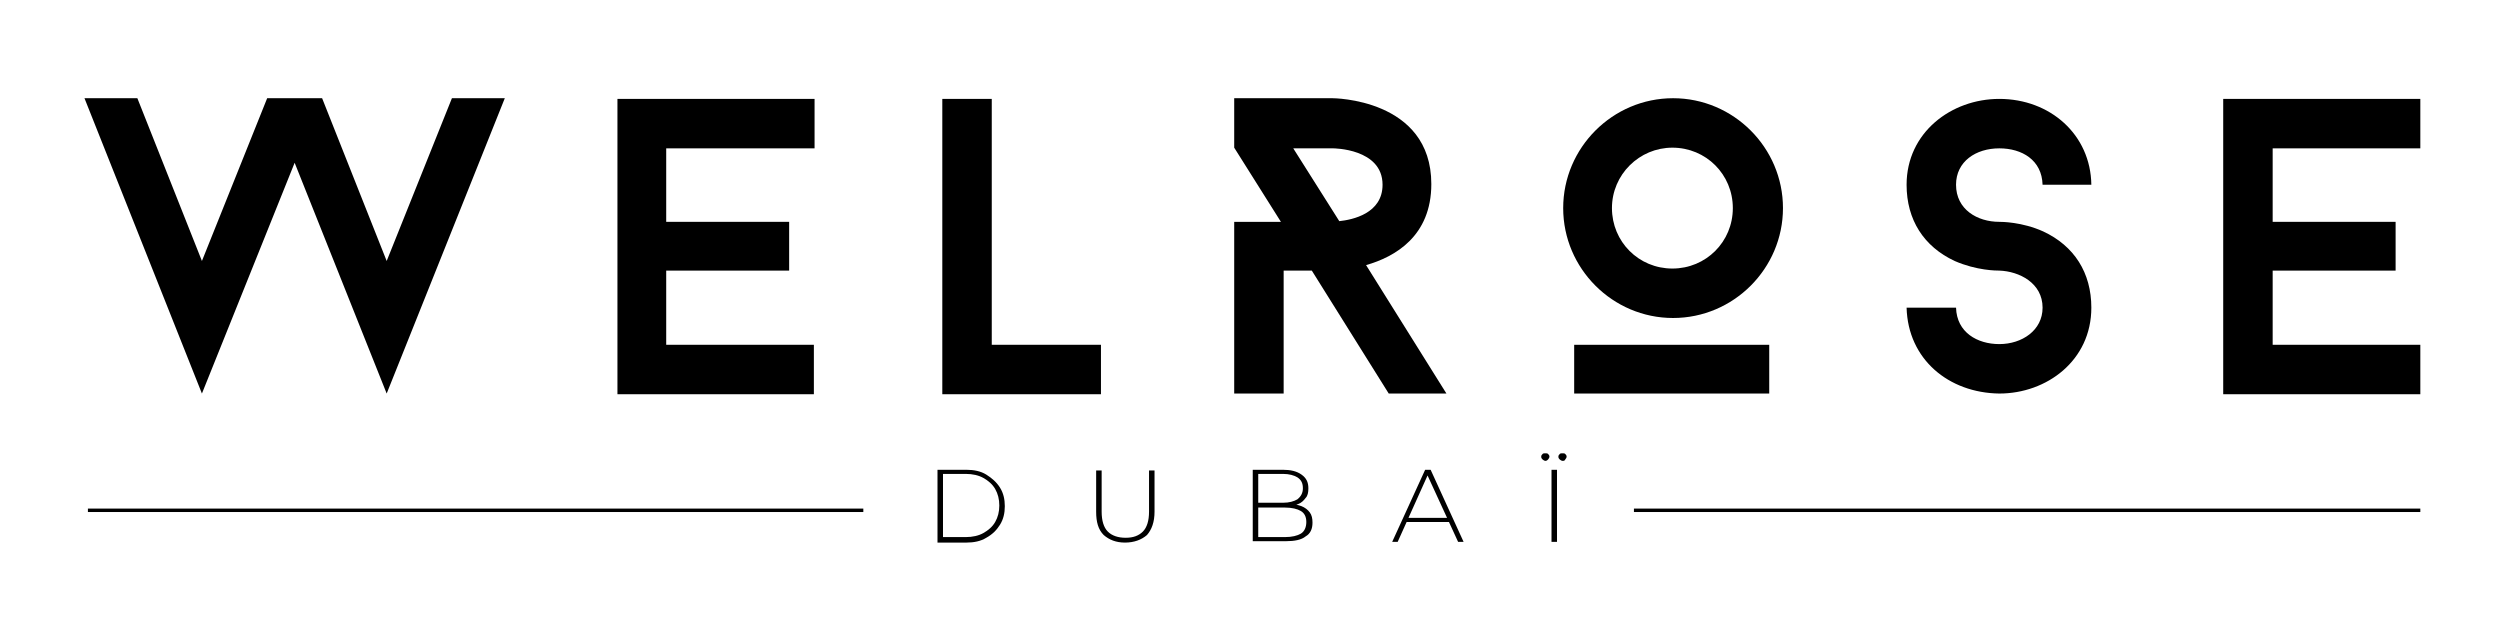
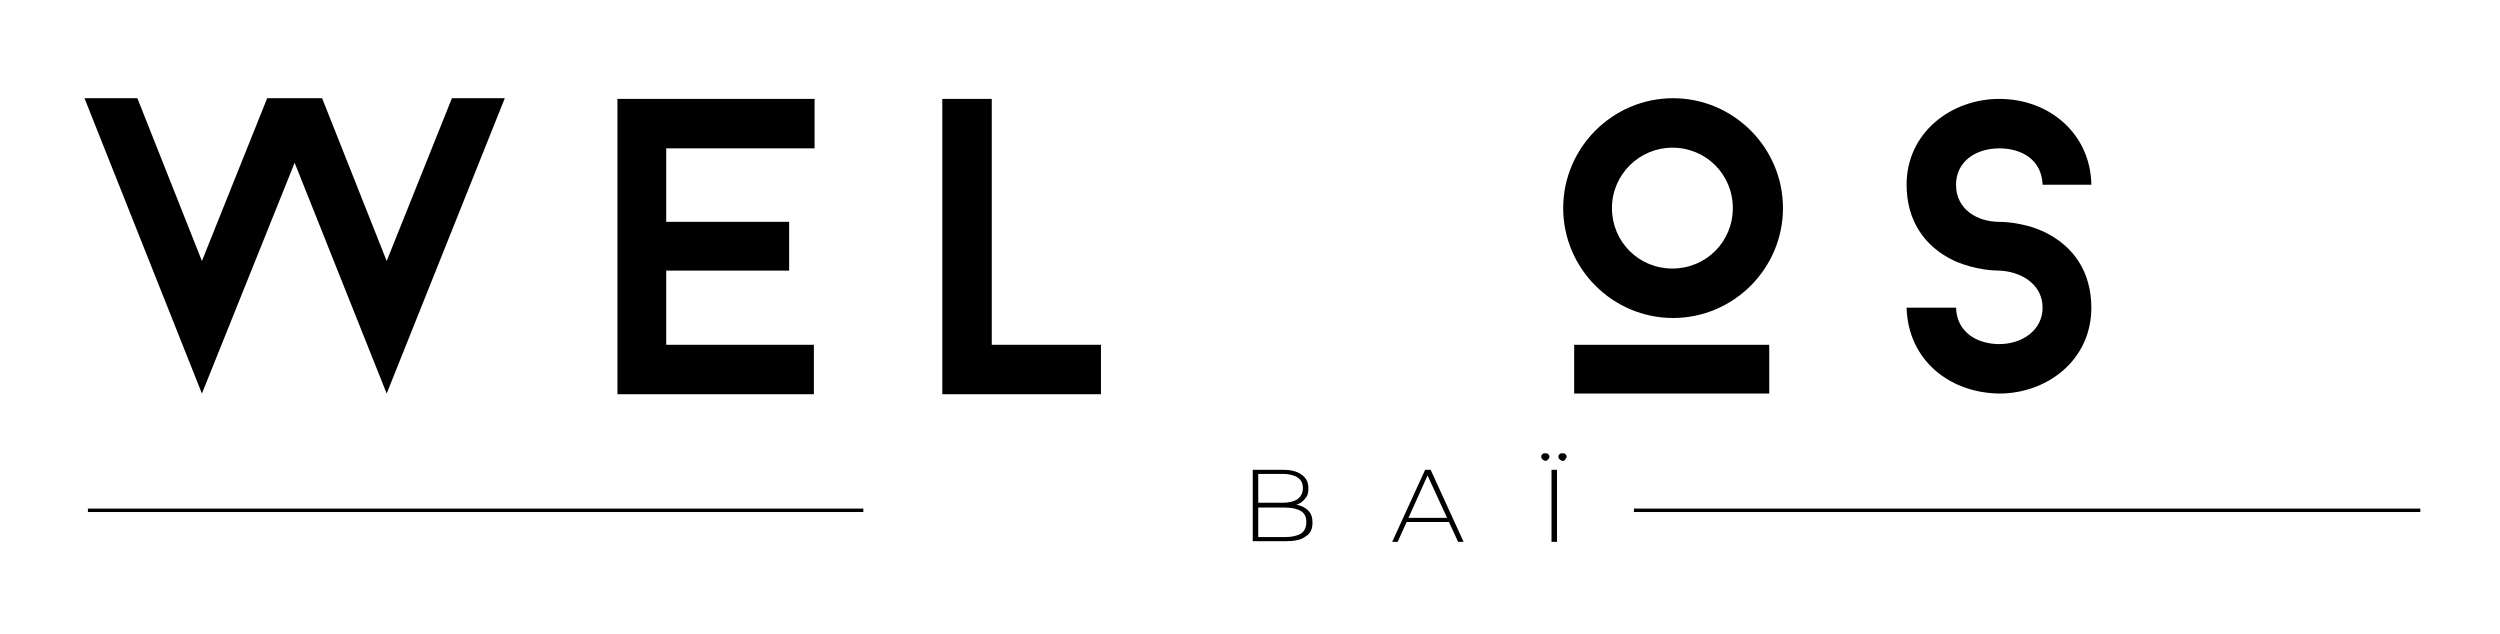
<svg xmlns="http://www.w3.org/2000/svg" version="1.1" id="Calque_1" x="0px" y="0px" viewBox="0 0 364 92.3" enable-background="new 0 0 364 92.3" xml:space="preserve">
  <g>
    <path d="M56.3,57.3L42.9,23.7L29.4,57.3l-17.1-43H20L29.4,38l9.5-23.7h8L56.3,38l9.5-23.7h7.7L56.3,57.3z" />
    <path d="M97,21.5v10.8h17.9v7.1H97v10.8h21.5v7.2H89.9v-43h28.7v7.2H97z" />
    <path d="M160.3,50.2v7.2h-23.1v-43h7.2v35.8H160.3z" />
-     <path d="M202.2,57.3L191,39.4h-4.1v17.9h-7.2V32.3h6.8l-6.8-10.8v-7.2h14.3c0,0,14.4,0,14.4,12.5c0,7.6-5.3,10.6-9.5,11.8   l11.7,18.7H202.2z M195,32.2c1.9-0.2,6.3-1.1,6.3-5.3c0-5.3-7.2-5.3-7.2-5.3h-5.8L195,32.2z" />
    <path d="M227.6,30.3c0-8.8,7.2-16,16-16s16,7.2,16,16c0,8.8-7.2,16-16,16S227.6,39.1,227.6,30.3z M257.6,57.3h-28.4v-7.1h28.4V57.3   z M234.7,30.3c0,4.9,3.9,8.8,8.8,8.8c4.9,0,8.8-3.9,8.8-8.8c0-4.9-3.9-8.8-8.8-8.8C238.7,21.5,234.7,25.4,234.7,30.3z" />
    <path d="M277.6,44.8h7.2c0.1,3.6,3.1,5.3,6.3,5.3c3.3,0,6.3-2,6.3-5.3c0-3.6-3.4-5.3-6.3-5.4c-0.4,0-3.3,0-6.5-1.4   c-4.5-2.1-7-6-7-11.1c0-7.6,6.5-12.5,13.5-12.5c7.4,0,13.3,5.2,13.4,12.5h-7.1c-0.1-3.6-3-5.3-6.3-5.3c-3.4,0-6.3,1.9-6.3,5.3   c0,3.6,3.1,5.4,6.3,5.4c0.3,0,3.3,0,6.4,1.4c4.5,2.1,7,6,7,11.1c0,7.7-6.5,12.5-13.4,12.5C283.7,57.2,277.8,52.3,277.6,44.8z" />
-     <path d="M330.9,21.5v10.8h17.9v7.1h-17.9v10.8h21.5v7.2h-28.7v-43h28.7v7.2H330.9z" />
  </g>
  <g>
-     <path d="M136.5,78.9V68.4h4.2c1.1,0,2.1,0.2,2.9,0.7c0.8,0.5,1.5,1.1,2,1.9c0.5,0.8,0.7,1.7,0.7,2.7s-0.2,1.9-0.7,2.7   c-0.5,0.8-1.1,1.4-2,1.9c-0.8,0.5-1.8,0.7-2.9,0.7H136.5z M137.3,78.2h3.3c1,0,1.9-0.2,2.6-0.6c0.7-0.4,1.3-0.9,1.7-1.6   c0.4-0.7,0.6-1.5,0.6-2.4c0-0.9-0.2-1.7-0.6-2.4c-0.4-0.7-1-1.2-1.7-1.6c-0.7-0.4-1.6-0.6-2.6-0.6h-3.3V78.2z" />
-     <path d="M163.8,79c-1.3,0-2.3-0.4-3.1-1.1c-0.8-0.8-1.1-1.9-1.1-3.4v-6h0.8v6c0,1.3,0.3,2.3,0.9,2.9c0.6,0.6,1.5,0.9,2.6,0.9   c1.1,0,1.9-0.3,2.5-0.9c0.6-0.6,0.9-1.6,0.9-2.9v-6h0.8v6c0,1.5-0.4,2.6-1.1,3.4C166.2,78.6,165.1,79,163.8,79z" />
    <path d="M182.4,78.9V68.4h4.4c1.1,0,2,0.2,2.7,0.7s1,1.1,1,2c0,0.6-0.1,1.1-0.4,1.4c-0.3,0.4-0.6,0.7-1.1,0.9   c-0.5,0.2-1,0.3-1.6,0.3l0.3-0.3c0.7,0,1.3,0.1,1.8,0.3s0.9,0.5,1.2,0.9c0.3,0.4,0.4,0.9,0.4,1.5c0,0.9-0.3,1.6-1,2   c-0.6,0.5-1.6,0.7-2.9,0.7H182.4z M183.2,78.2h3.9c1,0,1.8-0.2,2.3-0.5c0.5-0.3,0.8-0.9,0.8-1.7c0-0.8-0.3-1.3-0.8-1.6   s-1.3-0.5-2.3-0.5h-4v-0.7h3.7c0.9,0,1.6-0.2,2.1-0.5c0.5-0.4,0.8-0.9,0.8-1.6c0-0.7-0.2-1.2-0.8-1.6c-0.5-0.3-1.2-0.5-2.1-0.5   h-3.6V78.2z" />
    <path d="M202.7,78.9l4.8-10.5h0.8l4.8,10.5h-0.8l-4.6-10h0.3l-4.5,10H202.7z M204.5,76l0.3-0.6h6.3l0.3,0.6H204.5z" />
    <path d="M225,67.1c-0.1,0-0.3-0.1-0.4-0.2c-0.1-0.1-0.2-0.2-0.2-0.4c0-0.2,0.1-0.3,0.2-0.4c0.1-0.1,0.2-0.1,0.4-0.1   c0.2,0,0.3,0,0.4,0.1c0.1,0.1,0.2,0.2,0.2,0.4c0,0.1-0.1,0.3-0.2,0.4C225.2,67.1,225.1,67.1,225,67.1z M225.9,78.9V68.4h0.8v10.5   H225.9z M227.5,67.1c-0.1,0-0.3-0.1-0.4-0.2c-0.1-0.1-0.2-0.2-0.2-0.4c0-0.2,0.1-0.3,0.2-0.4c0.1-0.1,0.2-0.1,0.4-0.1   c0.2,0,0.3,0,0.4,0.1c0.1,0.1,0.2,0.2,0.2,0.4c0,0.1-0.1,0.3-0.2,0.4C227.8,67.1,227.7,67.1,227.5,67.1z" />
  </g>
  <line fill="none" stroke="#000000" stroke-width="0.5" x1="12.8" y1="74.3" x2="125.7" y2="74.3" />
  <line fill="none" stroke="#000000" stroke-width="0.5" x1="237.9" y1="74.3" x2="352.4" y2="74.3" />
</svg>